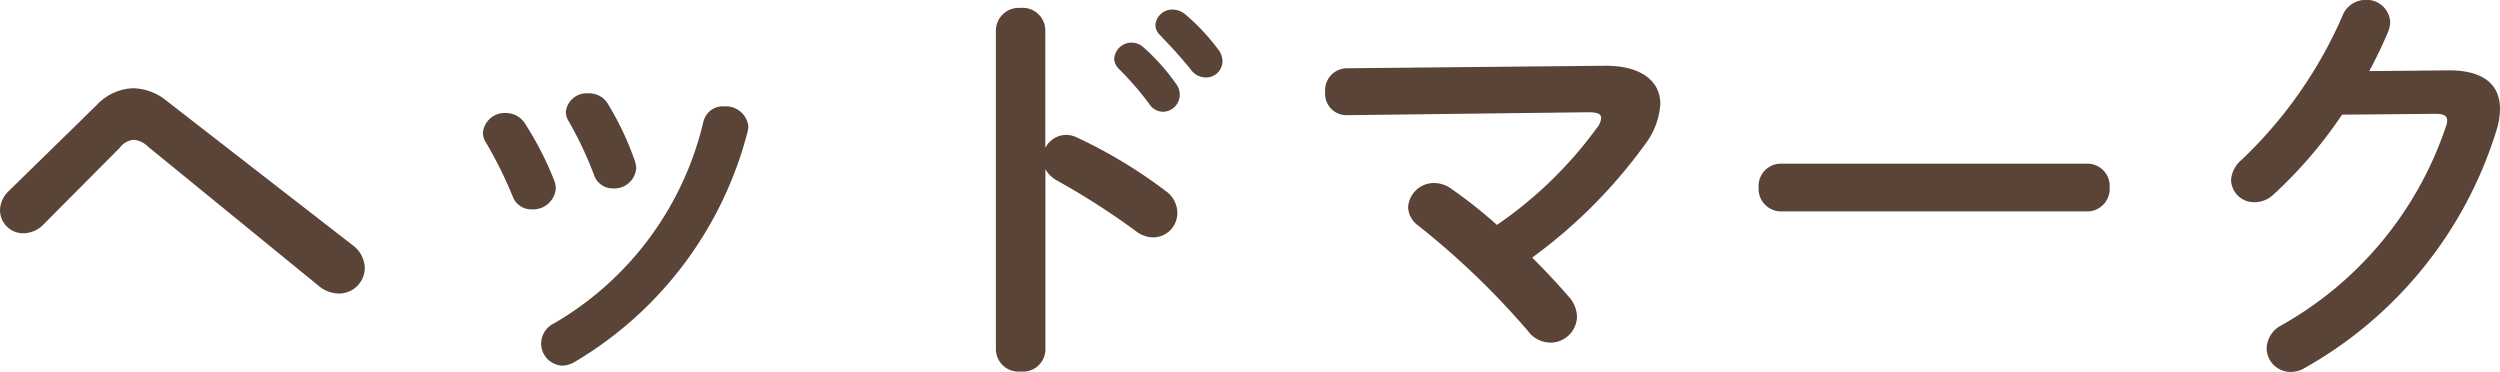
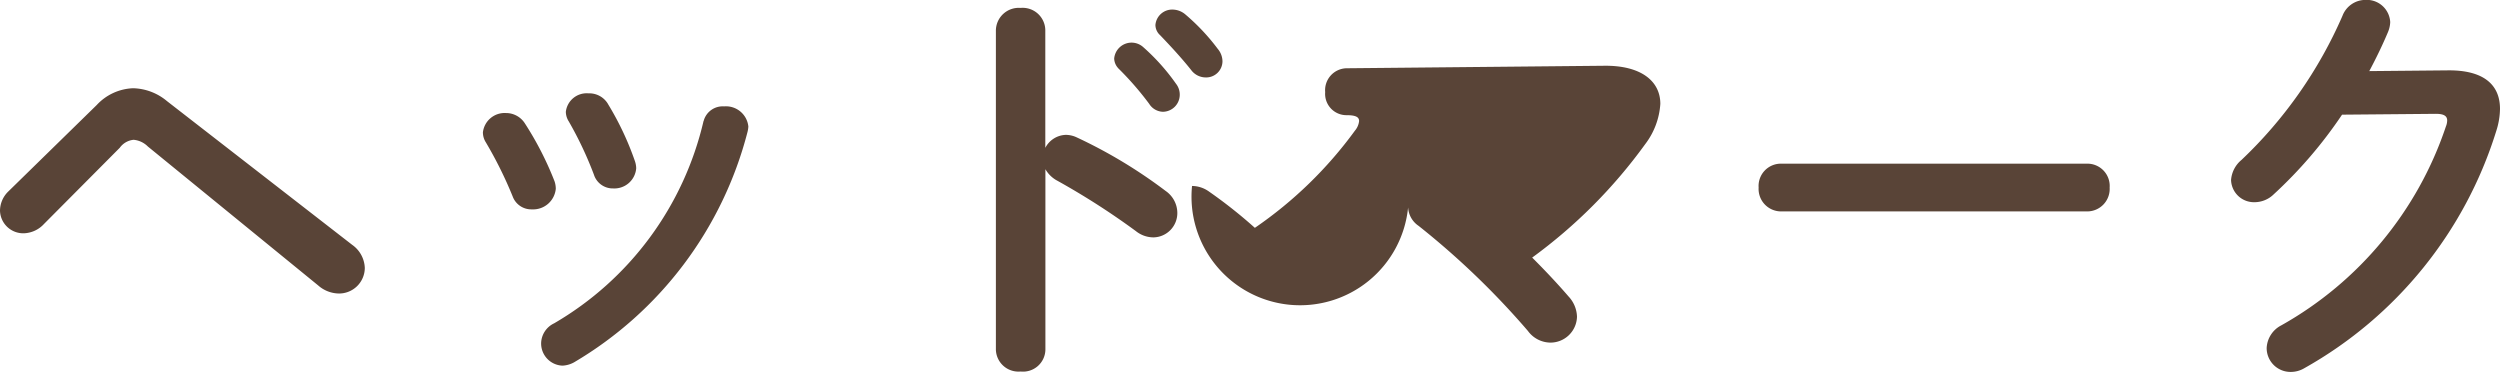
<svg xmlns="http://www.w3.org/2000/svg" width="107.442" height="15.984" viewBox="0 0 107.442 15.984">
-   <path id="パス_8494" data-name="パス 8494" d="M-54.414-6.588a1.164,1.164,0,0,0-.36.828,1,1,0,0,0,1.026.972,1.231,1.231,0,0,0,.864-.4l3.258-3.276a.829.829,0,0,1,.594-.342.986.986,0,0,1,.612.288l7.326,5.976a1.373,1.373,0,0,0,.882.342,1.106,1.106,0,0,0,1.116-1.1,1.269,1.269,0,0,0-.54-.99l-7.956-6.174a2.358,2.358,0,0,0-1.458-.558,2.243,2.243,0,0,0-1.566.72Zm22.212-2.9a.96.96,0,0,0-.828-.468.94.94,0,0,0-.99.828.8.8,0,0,0,.126.432,17.432,17.432,0,0,1,1.152,2.322.853.853,0,0,0,.828.558A.978.978,0,0,0-30.888-6.7a1.019,1.019,0,0,0-.054-.324A13.836,13.836,0,0,0-32.2-9.486Zm3.564-.846a.931.931,0,0,0-.846-.468.9.9,0,0,0-.972.792.783.783,0,0,0,.126.414,15.777,15.777,0,0,1,1.08,2.286.849.849,0,0,0,.828.594.941.941,0,0,0,.99-.864,1,1,0,0,0-.054-.306A12.644,12.644,0,0,0-28.638-10.332Zm4.1.72A13.631,13.631,0,0,1-30.96-.918a.968.968,0,0,0-.558.864A.953.953,0,0,0-30.6.9a1.134,1.134,0,0,0,.5-.144,16.187,16.187,0,0,0,7.452-9.9,1.239,1.239,0,0,0,.036-.234.968.968,0,0,0-1.044-.864A.846.846,0,0,0-24.534-9.612Zm14.688-3.906a.974.974,0,0,0-1.062-.954.984.984,0,0,0-1.062.954V.216a.97.97,0,0,0,1.062.936A.961.961,0,0,0-9.846.216V-7.542a1.284,1.284,0,0,0,.522.5,31.8,31.8,0,0,1,3.366,2.16,1.218,1.218,0,0,0,.756.27A1.045,1.045,0,0,0-4.176-5.67a1.156,1.156,0,0,0-.5-.936A21.107,21.107,0,0,0-8.5-8.91a1.109,1.109,0,0,0-.468-.108,1.028,1.028,0,0,0-.882.558Zm3.132,1.638a13.092,13.092,0,0,1,1.332,1.53.721.721,0,0,0,.594.342.734.734,0,0,0,.72-.72.752.752,0,0,0-.162-.486,8.993,8.993,0,0,0-1.4-1.566.751.751,0,0,0-.5-.2.75.75,0,0,0-.756.684A.64.64,0,0,0-6.714-11.88Zm1.8-1.422c.414.432.918.972,1.332,1.494a.783.783,0,0,0,.63.324.7.7,0,0,0,.72-.684.838.838,0,0,0-.2-.54,9.026,9.026,0,0,0-1.386-1.476.865.865,0,0,0-.54-.216.723.723,0,0,0-.756.666A.6.6,0,0,0-4.914-13.3ZM3.078-11.88a.943.943,0,0,0-.9,1.026.916.916,0,0,0,.918.99L13.5-9.99c.378,0,.54.072.54.252a.771.771,0,0,1-.18.414,17.662,17.662,0,0,1-4.3,4.176,20.673,20.673,0,0,0-1.98-1.566,1.266,1.266,0,0,0-.72-.234A1.109,1.109,0,0,0,5.742-5.9a1.019,1.019,0,0,0,.45.792,34.263,34.263,0,0,1,4.7,4.518,1.211,1.211,0,0,0,.954.5A1.141,1.141,0,0,0,13-1.206a1.326,1.326,0,0,0-.36-.864c-.45-.522-.99-1.1-1.566-1.674a21.911,21.911,0,0,0,4.86-4.878,3.183,3.183,0,0,0,.648-1.728c0-.99-.846-1.656-2.412-1.638Zm18.7,4.1a.958.958,0,0,0-.972,1.026.967.967,0,0,0,.972,1.026H34.92a.967.967,0,0,0,.972-1.026.958.958,0,0,0-.972-1.026Zm25.272-3.978c.306-.576.576-1.134.81-1.692a1.228,1.228,0,0,0,.09-.414,1.009,1.009,0,0,0-1.062-.954,1.06,1.06,0,0,0-.99.684,18.941,18.941,0,0,1-4.338,6.192,1.236,1.236,0,0,0-.45.864.984.984,0,0,0,1.008.954,1.185,1.185,0,0,0,.828-.342,19.09,19.09,0,0,0,2.934-3.42l4.032-.036c.342,0,.486.09.486.288a.707.707,0,0,1-.054.252,15.414,15.414,0,0,1-7.074,8.55,1.154,1.154,0,0,0-.63.972A1.025,1.025,0,0,0,43.668,1.17a1.141,1.141,0,0,0,.594-.162A17.7,17.7,0,0,0,52.506-9.18a3.212,3.212,0,0,0,.162-.954c0-1.08-.756-1.674-2.25-1.656Z" transform="translate(54.774 14.814)" fill="#594437" />
+   <path id="パス_8494" data-name="パス 8494" d="M-54.414-6.588a1.164,1.164,0,0,0-.36.828,1,1,0,0,0,1.026.972,1.231,1.231,0,0,0,.864-.4l3.258-3.276a.829.829,0,0,1,.594-.342.986.986,0,0,1,.612.288l7.326,5.976a1.373,1.373,0,0,0,.882.342,1.106,1.106,0,0,0,1.116-1.1,1.269,1.269,0,0,0-.54-.99l-7.956-6.174a2.358,2.358,0,0,0-1.458-.558,2.243,2.243,0,0,0-1.566.72Zm22.212-2.9a.96.96,0,0,0-.828-.468.94.94,0,0,0-.99.828.8.8,0,0,0,.126.432,17.432,17.432,0,0,1,1.152,2.322.853.853,0,0,0,.828.558A.978.978,0,0,0-30.888-6.7a1.019,1.019,0,0,0-.054-.324A13.836,13.836,0,0,0-32.2-9.486Zm3.564-.846a.931.931,0,0,0-.846-.468.9.9,0,0,0-.972.792.783.783,0,0,0,.126.414,15.777,15.777,0,0,1,1.08,2.286.849.849,0,0,0,.828.594.941.941,0,0,0,.99-.864,1,1,0,0,0-.054-.306A12.644,12.644,0,0,0-28.638-10.332Zm4.1.72A13.631,13.631,0,0,1-30.96-.918a.968.968,0,0,0-.558.864A.953.953,0,0,0-30.6.9a1.134,1.134,0,0,0,.5-.144,16.187,16.187,0,0,0,7.452-9.9,1.239,1.239,0,0,0,.036-.234.968.968,0,0,0-1.044-.864A.846.846,0,0,0-24.534-9.612Zm14.688-3.906a.974.974,0,0,0-1.062-.954.984.984,0,0,0-1.062.954V.216a.97.97,0,0,0,1.062.936A.961.961,0,0,0-9.846.216V-7.542a1.284,1.284,0,0,0,.522.5,31.8,31.8,0,0,1,3.366,2.16,1.218,1.218,0,0,0,.756.27A1.045,1.045,0,0,0-4.176-5.67a1.156,1.156,0,0,0-.5-.936A21.107,21.107,0,0,0-8.5-8.91a1.109,1.109,0,0,0-.468-.108,1.028,1.028,0,0,0-.882.558Zm3.132,1.638a13.092,13.092,0,0,1,1.332,1.53.721.721,0,0,0,.594.342.734.734,0,0,0,.72-.72.752.752,0,0,0-.162-.486,8.993,8.993,0,0,0-1.4-1.566.751.751,0,0,0-.5-.2.75.75,0,0,0-.756.684A.64.64,0,0,0-6.714-11.88Zm1.8-1.422c.414.432.918.972,1.332,1.494a.783.783,0,0,0,.63.324.7.7,0,0,0,.72-.684.838.838,0,0,0-.2-.54,9.026,9.026,0,0,0-1.386-1.476.865.865,0,0,0-.54-.216.723.723,0,0,0-.756.666A.6.6,0,0,0-4.914-13.3ZM3.078-11.88a.943.943,0,0,0-.9,1.026.916.916,0,0,0,.918.99c.378,0,.54.072.54.252a.771.771,0,0,1-.18.414,17.662,17.662,0,0,1-4.3,4.176,20.673,20.673,0,0,0-1.98-1.566,1.266,1.266,0,0,0-.72-.234A1.109,1.109,0,0,0,5.742-5.9a1.019,1.019,0,0,0,.45.792,34.263,34.263,0,0,1,4.7,4.518,1.211,1.211,0,0,0,.954.5A1.141,1.141,0,0,0,13-1.206a1.326,1.326,0,0,0-.36-.864c-.45-.522-.99-1.1-1.566-1.674a21.911,21.911,0,0,0,4.86-4.878,3.183,3.183,0,0,0,.648-1.728c0-.99-.846-1.656-2.412-1.638Zm18.7,4.1a.958.958,0,0,0-.972,1.026.967.967,0,0,0,.972,1.026H34.92a.967.967,0,0,0,.972-1.026.958.958,0,0,0-.972-1.026Zm25.272-3.978c.306-.576.576-1.134.81-1.692a1.228,1.228,0,0,0,.09-.414,1.009,1.009,0,0,0-1.062-.954,1.06,1.06,0,0,0-.99.684,18.941,18.941,0,0,1-4.338,6.192,1.236,1.236,0,0,0-.45.864.984.984,0,0,0,1.008.954,1.185,1.185,0,0,0,.828-.342,19.09,19.09,0,0,0,2.934-3.42l4.032-.036c.342,0,.486.09.486.288a.707.707,0,0,1-.054.252,15.414,15.414,0,0,1-7.074,8.55,1.154,1.154,0,0,0-.63.972A1.025,1.025,0,0,0,43.668,1.17a1.141,1.141,0,0,0,.594-.162A17.7,17.7,0,0,0,52.506-9.18a3.212,3.212,0,0,0,.162-.954c0-1.08-.756-1.674-2.25-1.656Z" transform="translate(54.774 14.814)" fill="#594437" />
</svg>